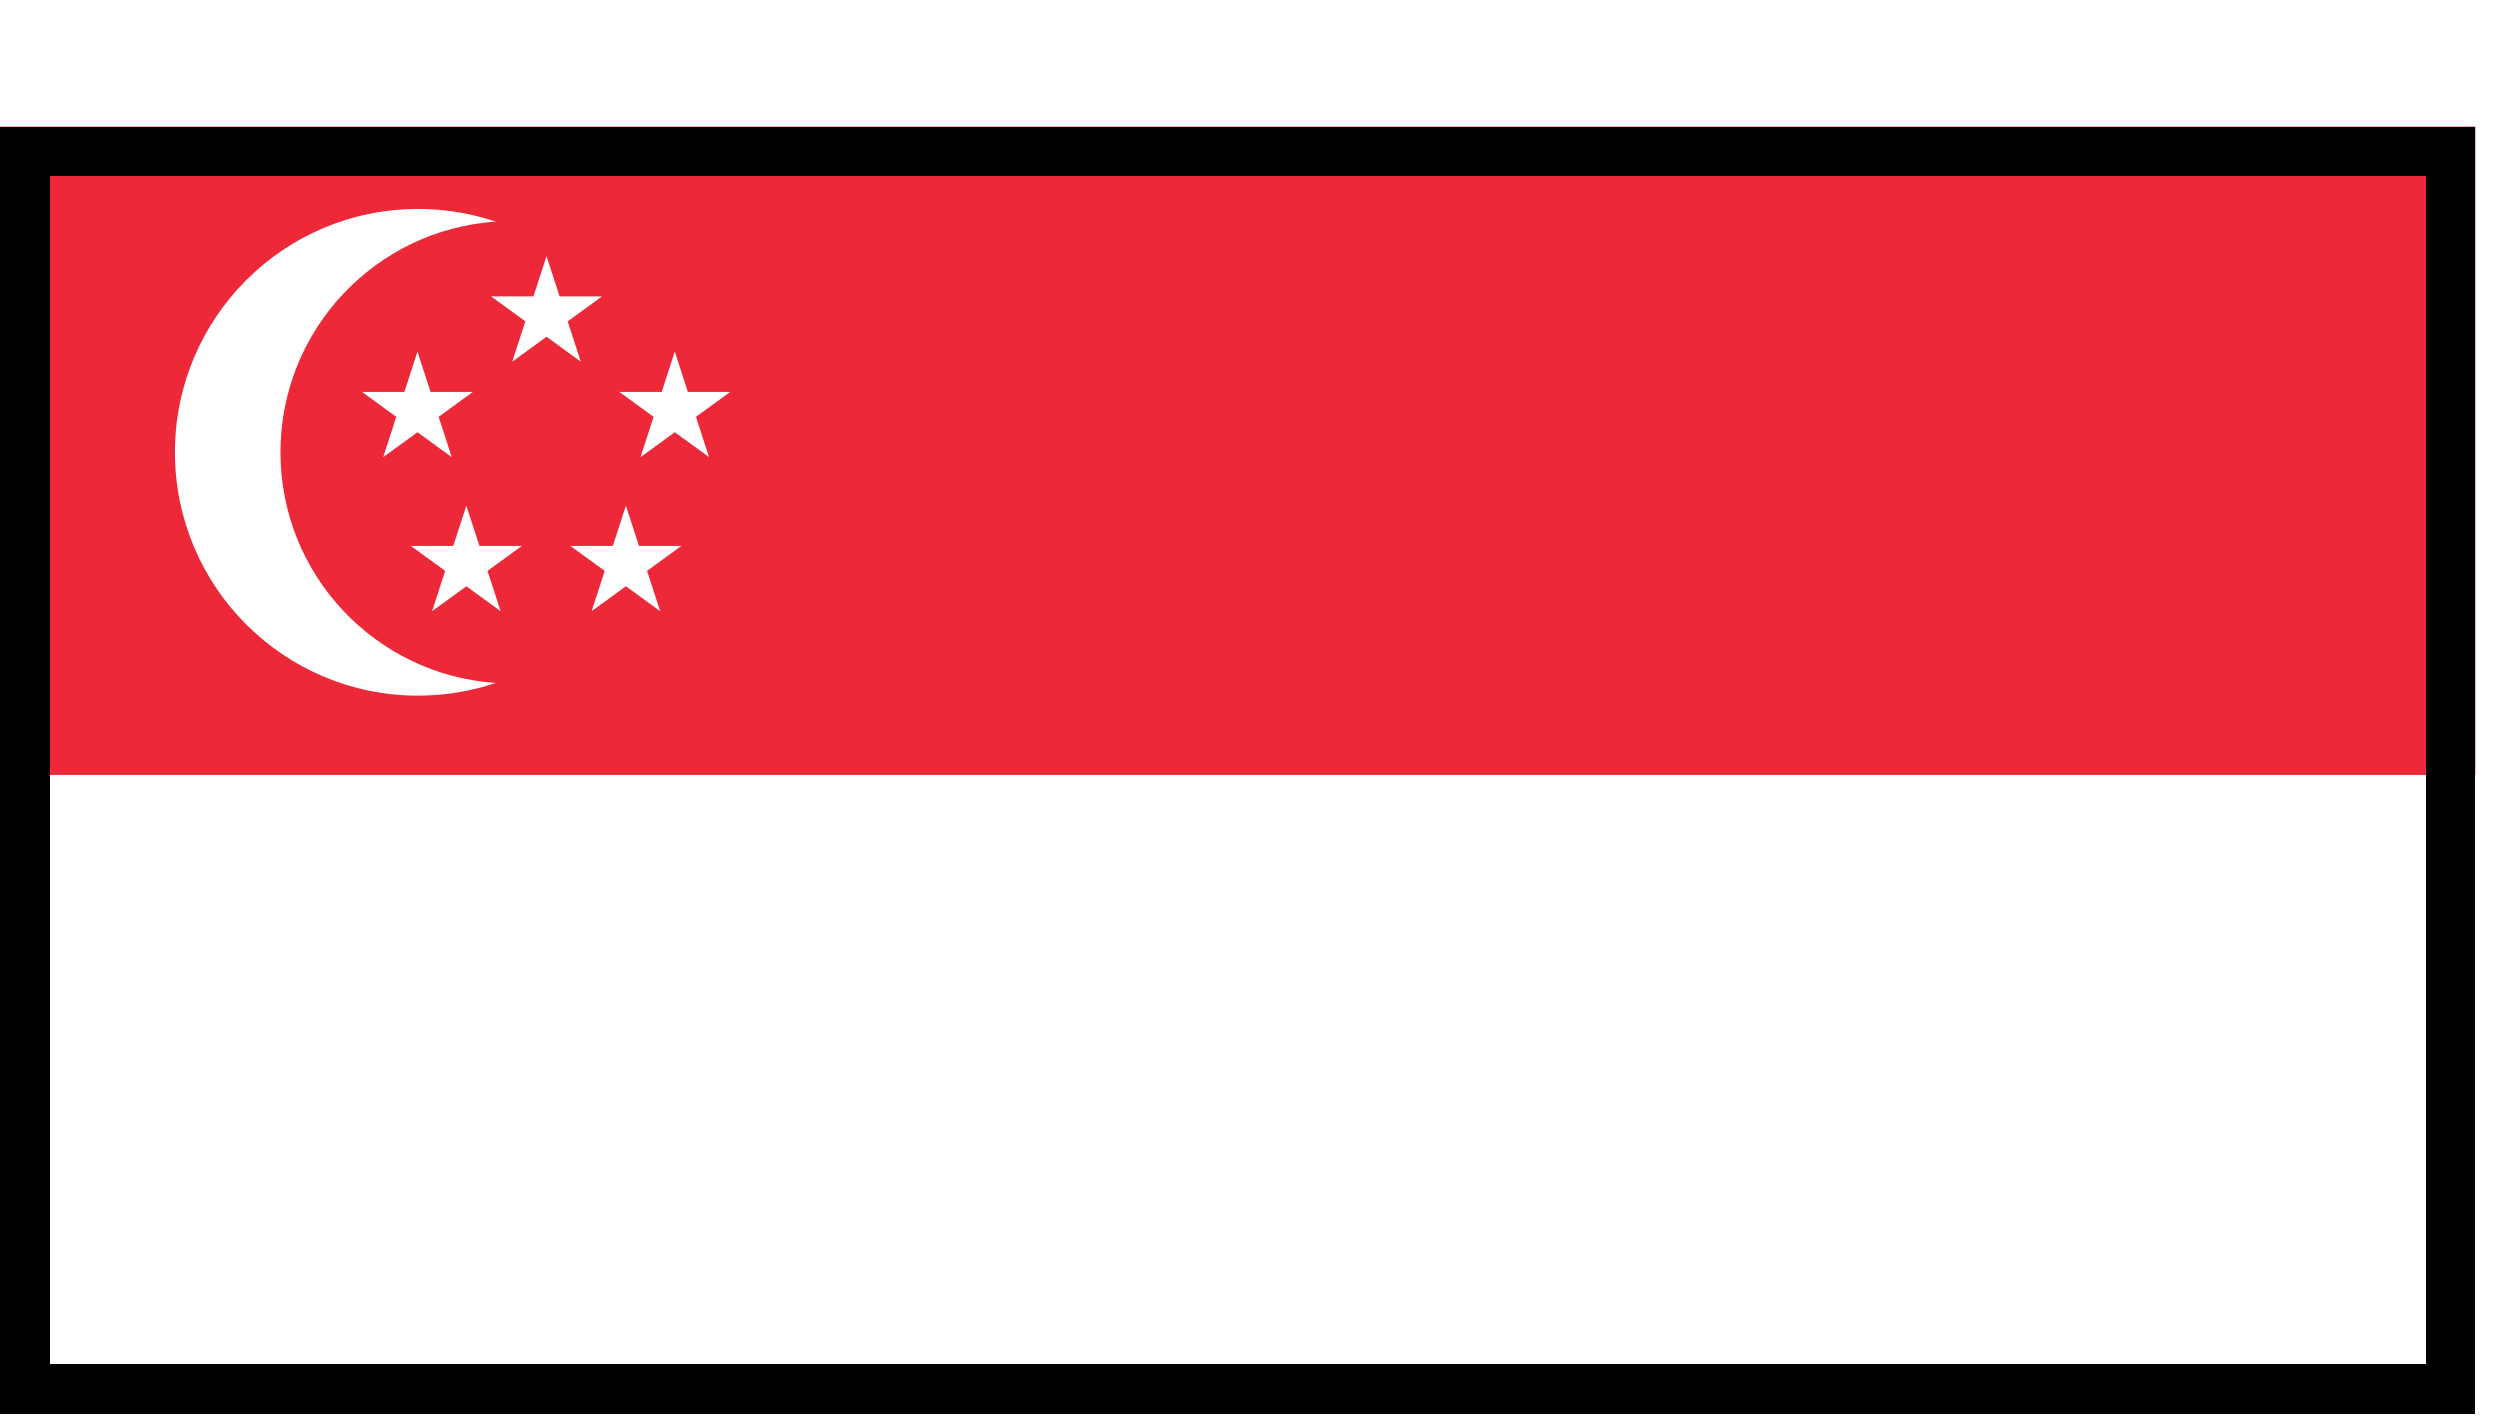
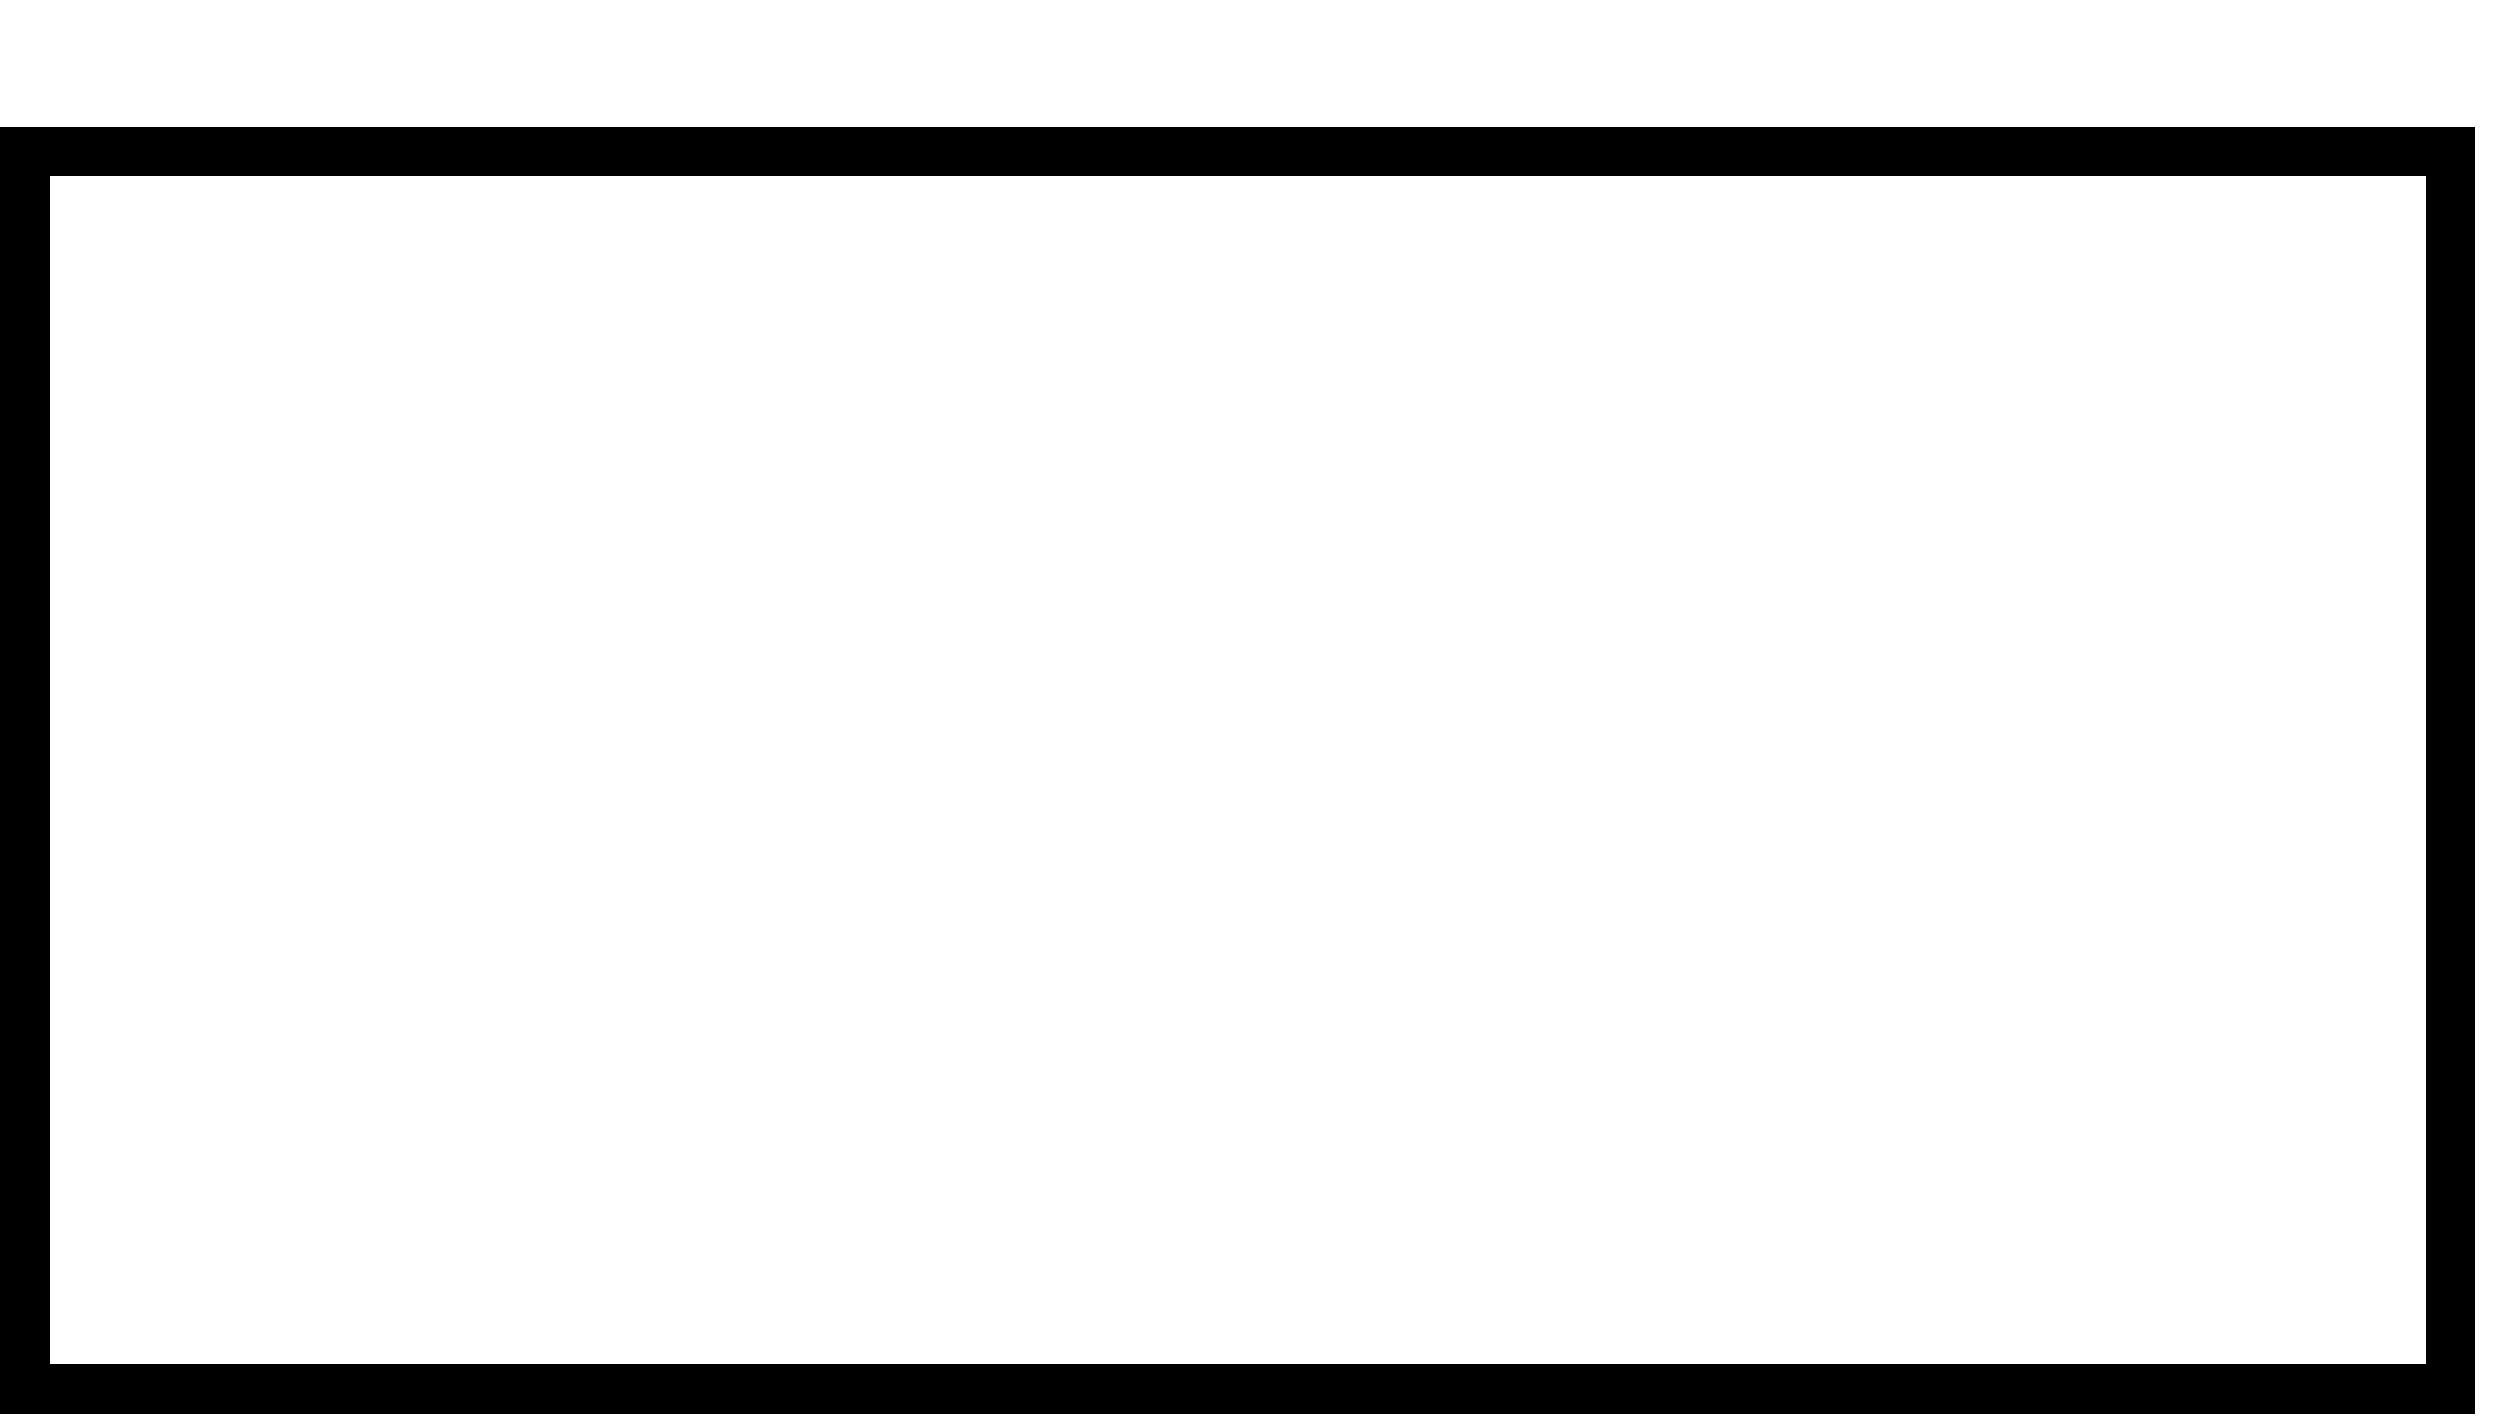
<svg xmlns="http://www.w3.org/2000/svg" width="86" height="49" viewBox="0 0 86 49" fill="none">
  <g filter="url(#filter0_d_1849_7855)">
    <g clip-path="url(#clip0_1849_7855)">
      <path d="M85.152 0.948H0V23.252H85.152V0.948Z" fill="#ED2939" />
      <path d="M85.152 23.253H0V45.228H85.152V23.253Z" fill="white" />
      <path d="M9.648 12.153C9.648 7.943 12.916 4.498 17.052 4.218C16.213 3.935 15.315 3.782 14.381 3.782C9.762 3.782 6.018 7.53 6.018 12.153C6.018 16.776 9.762 20.524 14.381 20.524C15.315 20.524 16.213 20.371 17.052 20.088C12.917 19.808 9.648 16.362 9.648 12.152V12.153Z" fill="white" />
      <path d="M18.801 5.404L19.251 6.791H20.708L19.529 7.648L19.979 9.036L18.801 8.178L17.621 9.036L18.072 7.648L16.893 6.791H18.35L18.801 5.404Z" fill="white" />
-       <path d="M14.361 8.688L14.811 10.076H16.268L15.089 10.933L15.54 12.32L14.361 11.463L13.182 12.32L13.632 10.933L12.453 10.076H13.911L14.361 8.688Z" fill="white" />
-       <path d="M23.213 8.688L23.663 10.076H25.12L23.941 10.933L24.392 12.32L23.213 11.463L22.033 12.32L22.484 10.933L21.305 10.076H22.762L23.213 8.688Z" fill="white" />
-       <path d="M21.531 13.988L21.981 15.375H23.438L22.259 16.232L22.71 17.619L21.531 16.762L20.352 17.619L20.802 16.232L19.623 15.375H21.081L21.531 13.988Z" fill="white" />
      <path d="M16.043 13.988L16.493 15.375H17.95L16.771 16.232L17.222 17.619L16.043 16.762L14.864 17.619L15.314 16.232L14.135 15.375H15.592L16.043 13.988Z" fill="white" />
    </g>
    <rect x="0.852" y="1.8" width="83.448" height="42.576" stroke="black" stroke-width="1.703" shape-rendering="crispEdges" />
  </g>
  <defs>
    <filter id="filter0_d_1849_7855" x="0" y="0.948" width="85.152" height="47.685" filterUnits="userSpaceOnUse" color-interpolation-filters="sRGB">
      <feFlood flood-opacity="0" result="BackgroundImageFix" />
      <feColorMatrix in="SourceAlpha" type="matrix" values="0 0 0 0 0 0 0 0 0 0 0 0 0 0 0 0 0 0 127 0" result="hardAlpha" />
      <feOffset dy="3.406" />
      <feComposite in2="hardAlpha" operator="out" />
      <feColorMatrix type="matrix" values="0 0 0 0 0 0 0 0 0 0 0 0 0 0 0 0 0 0 1 0" />
      <feBlend mode="normal" in2="BackgroundImageFix" result="effect1_dropShadow_1849_7855" />
      <feBlend mode="normal" in="SourceGraphic" in2="effect1_dropShadow_1849_7855" result="shape" />
    </filter>
    <clipPath id="clip0_1849_7855">
-       <rect y="0.948" width="85.152" height="44.279" fill="white" />
-     </clipPath>
+       </clipPath>
  </defs>
</svg>